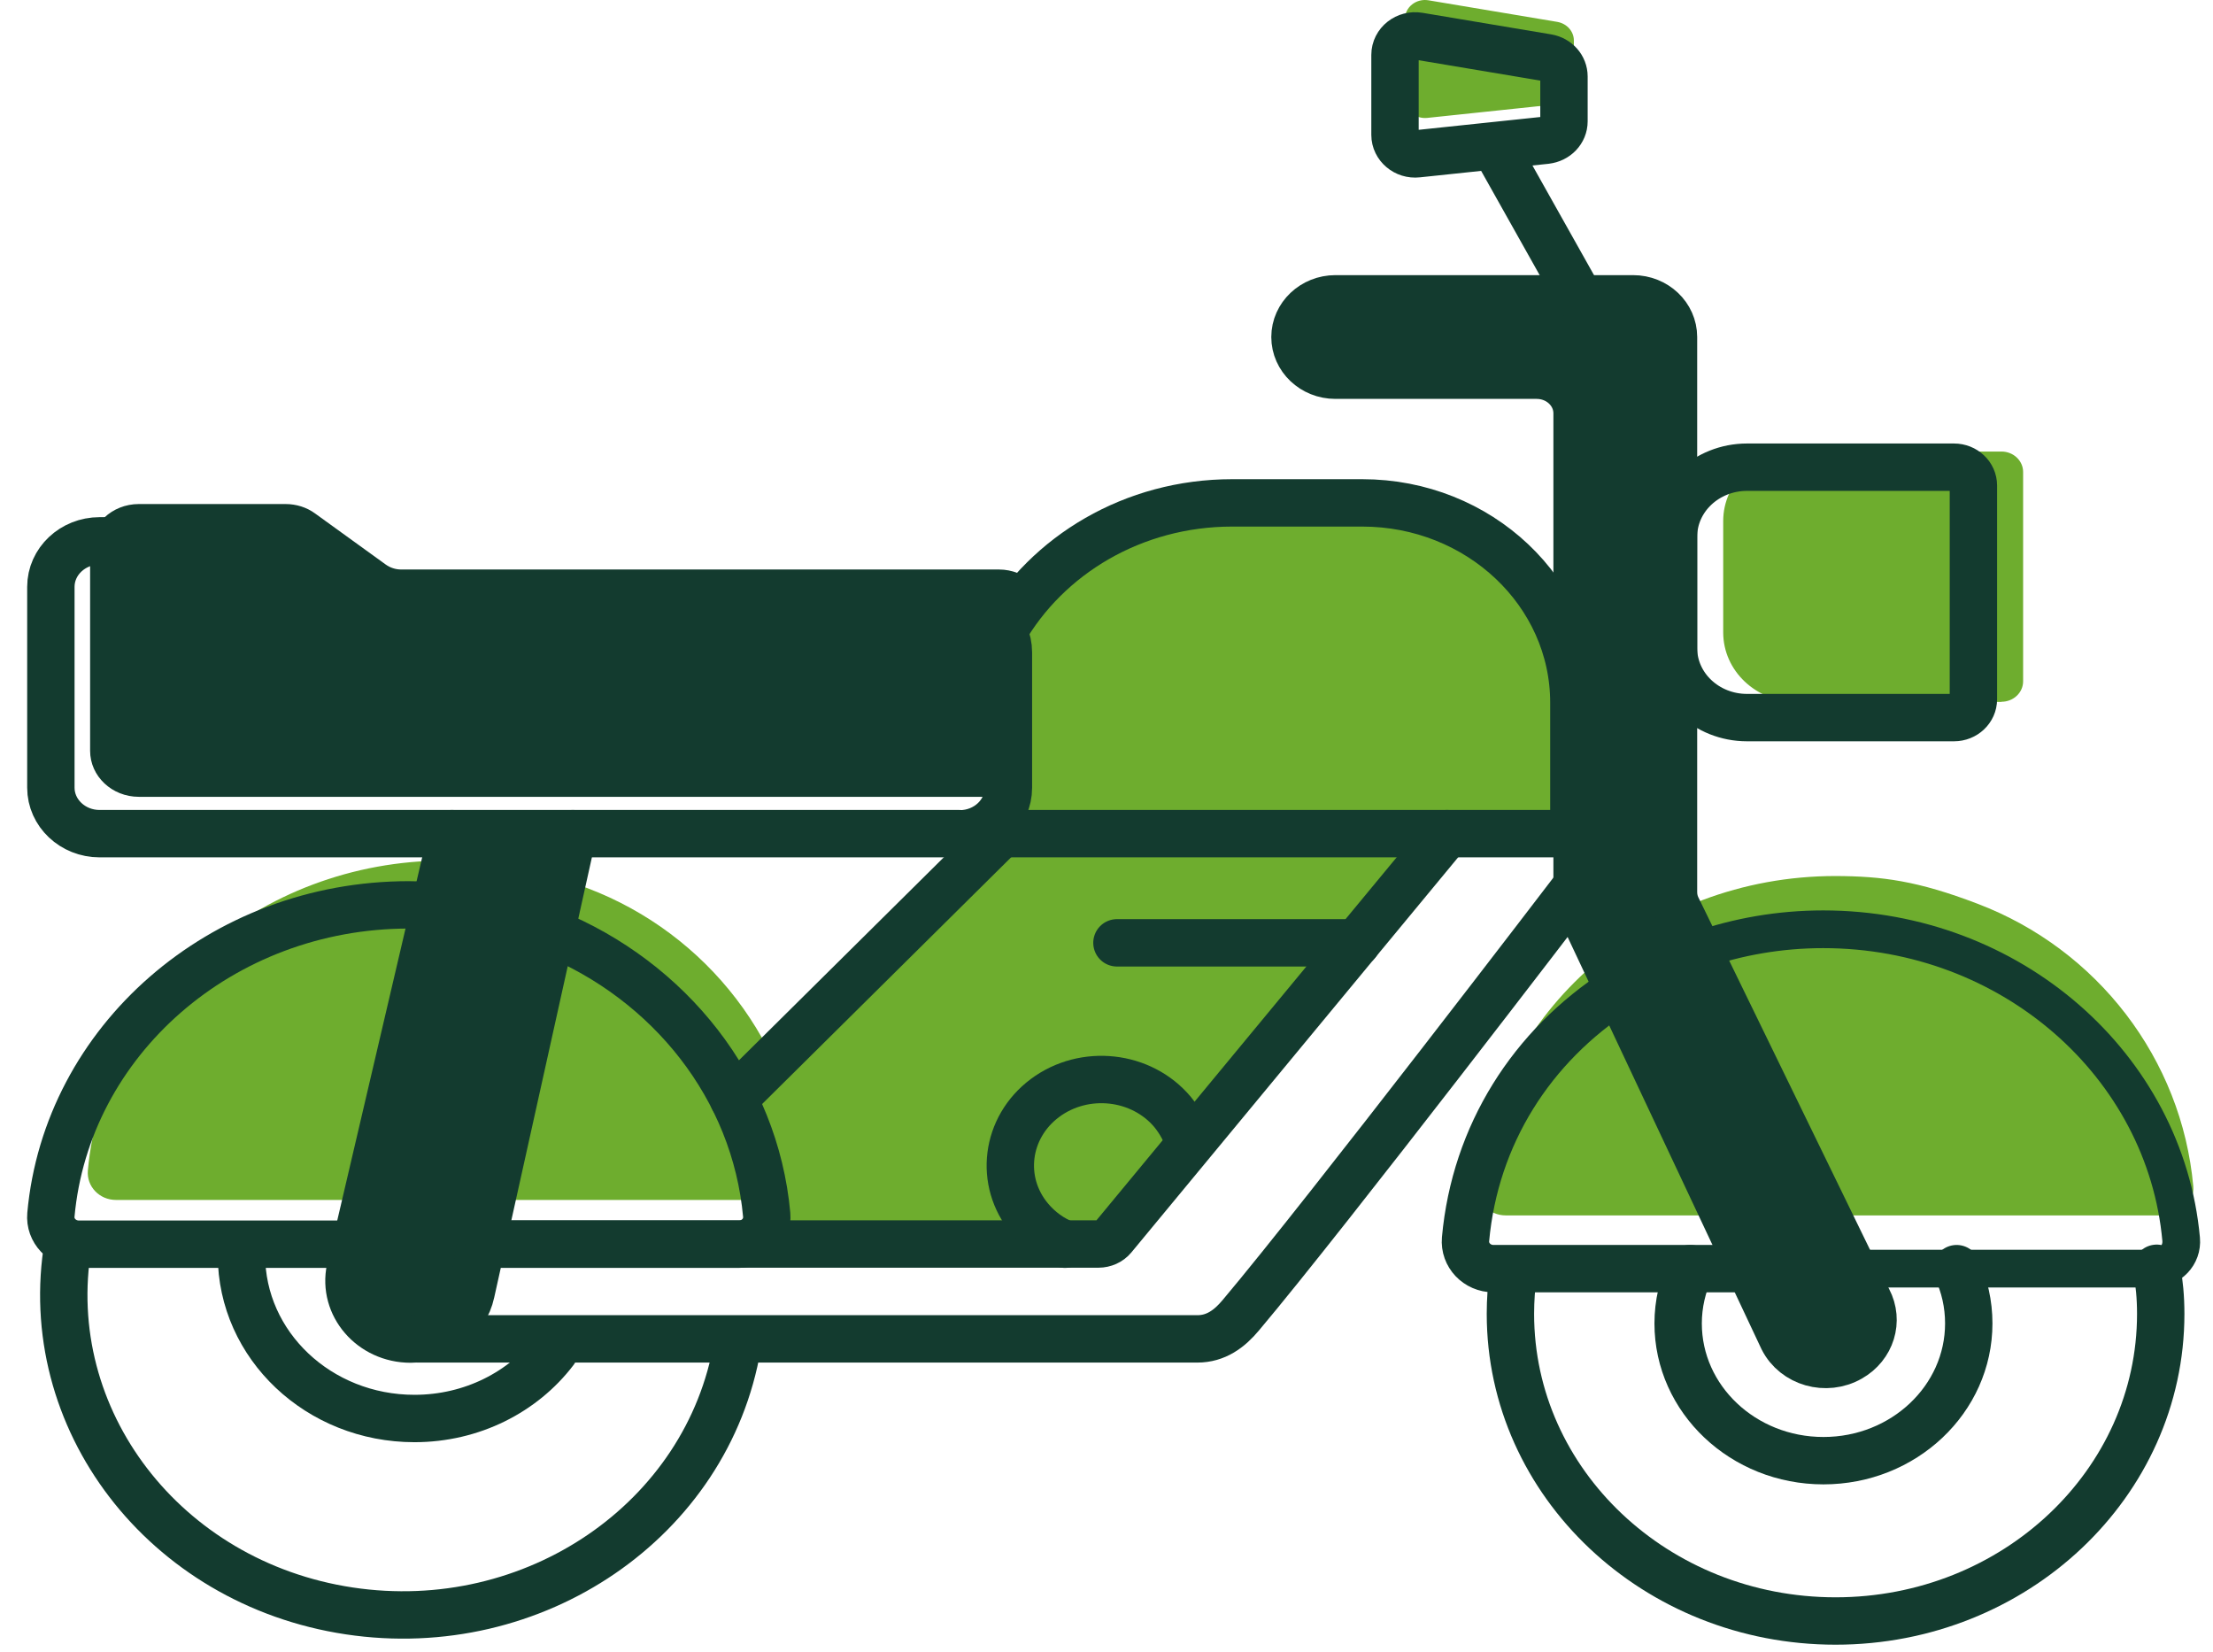
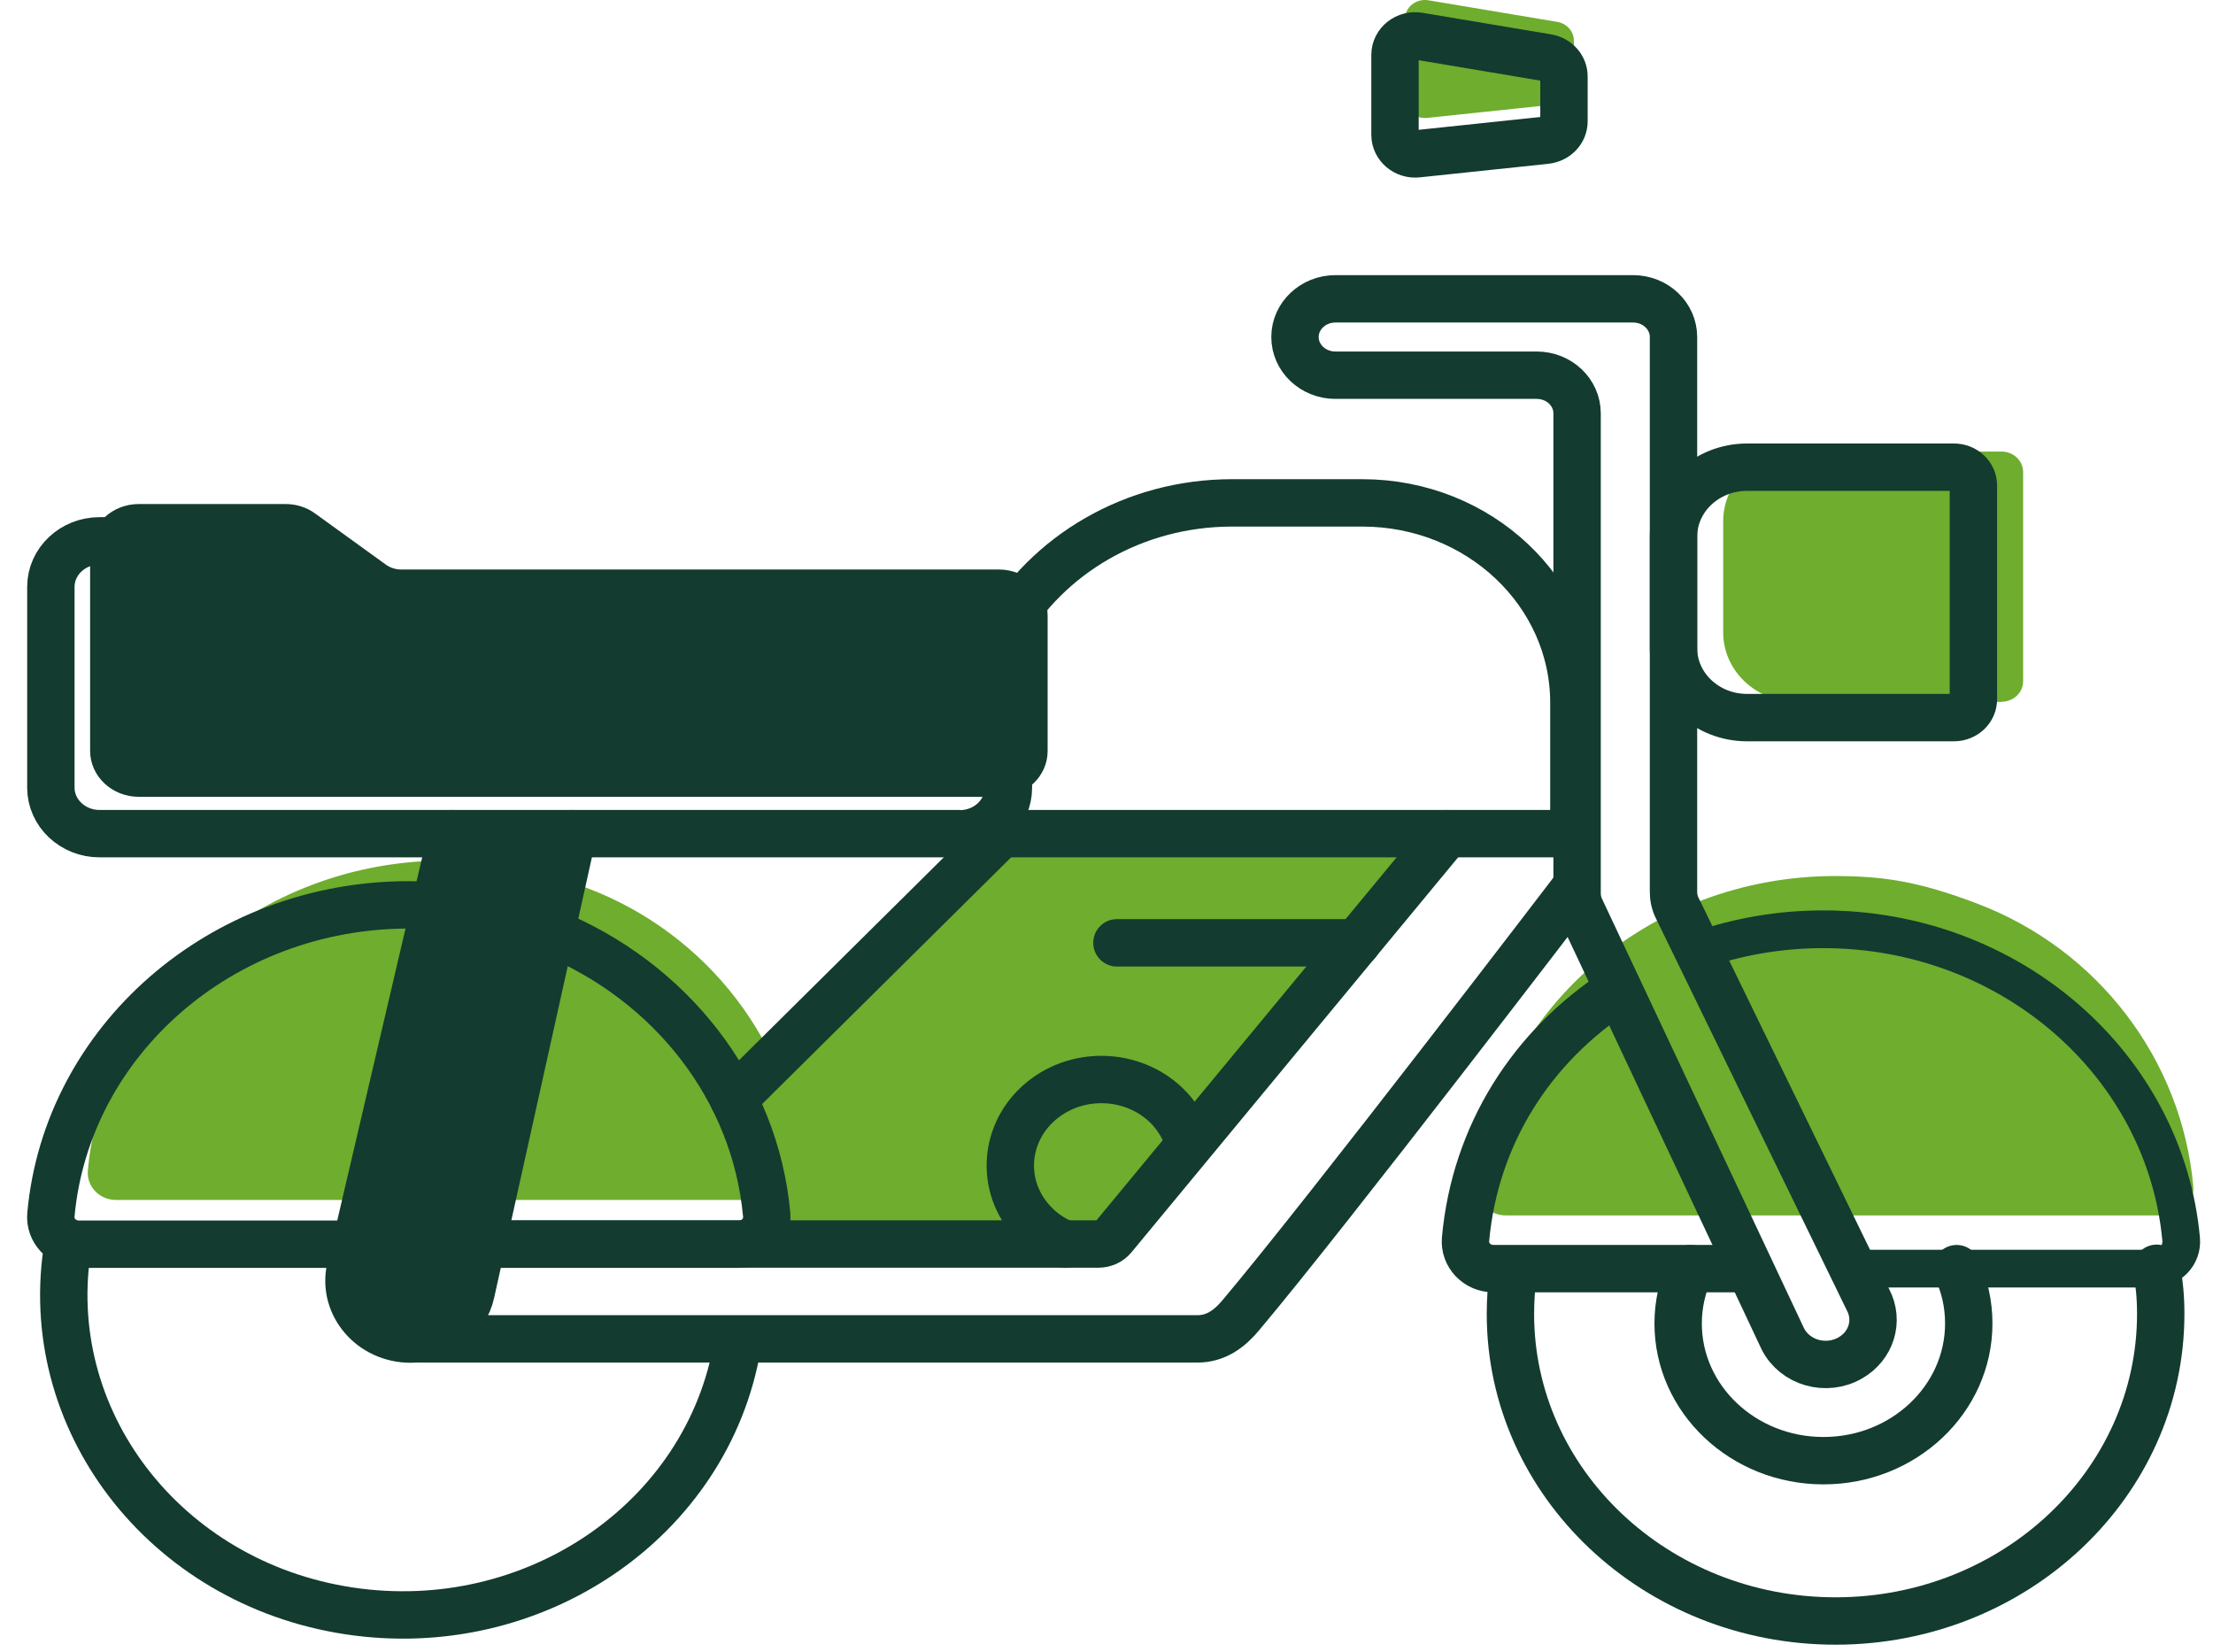
<svg xmlns="http://www.w3.org/2000/svg" width="71" height="53" viewBox="0 0 71 53" fill="none">
  <path d="M14.309 27.606H14.302C8.272 27.606 3.325 31.978 2.819 37.55C2.774 38.052 3.182 38.493 3.721 38.493H24.877C25.409 38.493 25.824 38.058 25.778 37.556C25.409 33.478 22.705 29.957 18.854 28.494C16.928 27.759 15.8 27.612 14.302 27.606" fill="#6EAD2E" />
  <path d="M33.086 26.498H46.008C46.39 26.498 46.611 26.914 46.371 27.202L36.23 39.564C36.146 39.668 36.01 39.736 35.867 39.736H25.642C25.389 39.736 25.175 39.539 25.182 39.301C25.182 38.866 25.337 38.829 24.935 37.672C24.572 36.619 24.313 36.025 24.151 35.7C24.041 35.474 24.086 35.211 24.268 35.033L32.748 26.638C32.833 26.553 32.956 26.504 33.079 26.504" fill="#6EAD2E" />
  <path d="M64.214 22.518H57.646C56.343 22.518 55.286 21.52 55.286 20.289V16.713C55.286 15.483 56.343 14.485 57.646 14.485H64.214C64.597 14.485 64.908 14.779 64.908 15.14V21.857C64.908 22.218 64.597 22.512 64.214 22.512" fill="#6EAD2E" />
  <path d="M49.924 3.347L45.794 3.782C45.411 3.824 45.074 3.537 45.074 3.175V0.61C45.074 0.23 45.437 -0.058 45.833 0.01L49.963 0.702C50.274 0.757 50.495 1.008 50.495 1.302V2.741C50.495 3.053 50.248 3.31 49.917 3.347" fill="#6EAD2E" />
  <path d="M58.898 28.102H58.891C52.861 28.102 47.914 32.474 47.408 38.046C47.363 38.548 47.771 38.989 48.309 38.989H69.466C69.998 38.989 70.413 38.554 70.367 38.052C69.998 33.974 67.294 30.453 63.443 28.99C61.517 28.255 60.389 28.108 58.891 28.102" fill="#6EAD2E" />
  <path d="M19.107 26.804L15.839 41.523C15.651 42.393 14.84 43.017 13.9 43.017C12.649 43.017 11.715 41.934 11.961 40.776L15.229 26.804" fill="#133B2F" />
-   <path d="M50.598 28.482V13.083C50.598 12.403 50.015 11.858 49.301 11.858H42.844C42.124 11.858 41.547 11.307 41.547 10.633C41.547 9.96 42.13 9.409 42.844 9.409H52.394C53.114 9.409 53.691 9.96 53.691 10.633V28.439C53.691 28.629 53.736 28.813 53.827 28.984L59.935 41.524C60.285 42.191 60.039 42.999 59.358 43.385C58.586 43.826 57.588 43.538 57.199 42.773L50.721 29.002C50.637 28.837 50.598 28.66 50.598 28.476" fill="#133B2F" />
  <path d="M32.042 25.561H4.453C3.591 25.561 2.891 24.9 2.891 24.085V17.644C2.891 16.83 3.591 16.169 4.453 16.169H9.16C9.504 16.169 9.841 16.273 10.114 16.475L12.376 18.11C12.519 18.213 12.694 18.269 12.869 18.269H32.048C32.91 18.269 33.611 18.93 33.611 19.744V24.092C33.611 24.906 32.91 25.567 32.048 25.567" fill="#133B2F" />
-   <path d="M32.444 26.173H50.819V21.973C50.819 18.434 47.778 15.562 44.03 15.562H39.855C36.684 15.562 33.922 17.234 32.515 19.701C32.515 19.701 32.593 19.879 32.612 20.118C32.632 20.357 32.651 25.665 32.612 25.794C32.515 26.118 32.45 26.173 32.45 26.173" fill="#6EAD2E" />
  <path d="M15.514 39.913H23.697C24.235 39.913 24.644 39.478 24.598 38.97C24.229 34.898 21.48 31.463 17.674 29.914" stroke="#133B2F" stroke-width="1.52" stroke-linecap="round" stroke-linejoin="round" />
  <path d="M59.604 40.697H69.077C69.615 40.697 70.024 40.262 69.978 39.754C69.472 34.182 64.525 29.81 58.495 29.81C57.095 29.81 55.753 30.049 54.514 30.478" stroke="#133B2F" stroke-width="1.21" stroke-miterlimit="10" stroke-linecap="round" />
  <path d="M30.784 26.743H3.195C2.333 26.743 1.632 26.081 1.632 25.267V18.826C1.632 18.011 2.333 17.35 3.195 17.35H7.902C8.246 17.35 8.583 17.454 8.855 17.656L11.118 19.291C11.261 19.395 11.436 19.45 11.611 19.45H30.79C31.652 19.45 32.353 20.112 32.353 20.926V25.273C32.353 26.088 31.652 26.749 30.79 26.749L30.784 26.743Z" stroke="#133B2F" stroke-width="1.52" stroke-linecap="round" stroke-linejoin="round" />
  <path d="M31.192 26.743H50.495V22.543C50.495 19.003 47.454 16.132 43.706 16.132H39.53C36.36 16.132 33.598 17.803 32.184 20.271" stroke="#133B2F" stroke-width="1.52" stroke-linecap="round" stroke-linejoin="round" />
  <path d="M50.598 28.659V13.26C50.598 12.58 50.015 12.036 49.301 12.036H42.844C42.124 12.036 41.547 11.484 41.547 10.811C41.547 10.137 42.13 9.586 42.844 9.586H52.394C53.114 9.586 53.691 10.137 53.691 10.811V28.617C53.691 28.806 53.736 28.99 53.827 29.162L59.935 41.701C60.285 42.369 60.039 43.177 59.358 43.563C58.586 44.004 57.588 43.716 57.199 42.95L50.721 29.18C50.637 29.015 50.598 28.837 50.598 28.653V28.659Z" stroke="#133B2F" stroke-width="1.52" stroke-linecap="round" stroke-linejoin="round" />
  <path d="M18.38 26.743L15.113 41.462C14.925 42.332 14.114 42.956 13.174 42.956C11.922 42.956 10.989 41.873 11.235 40.715L14.503 26.743" stroke="#133B2F" stroke-width="1.52" stroke-linecap="round" stroke-linejoin="round" />
-   <path d="M7.747 40.263C7.747 43.159 10.23 45.504 13.297 45.504C15.145 45.504 16.785 44.653 17.79 43.336" stroke="#133B2F" stroke-width="1.52" stroke-linecap="round" stroke-linejoin="round" />
  <path d="M2.184 39.913C1.237 45.516 5.27 50.782 11.203 51.676C17.136 52.57 22.705 48.761 23.658 43.159" stroke="#133B2F" stroke-width="1.52" stroke-linecap="round" stroke-linejoin="round" />
  <path d="M13.848 29.051C13.608 29.039 13.362 29.027 13.116 29.027C7.086 29.027 2.138 33.398 1.633 38.97C1.587 39.472 1.996 39.913 2.534 39.913H11.19" stroke="#133B2F" stroke-width="1.52" stroke-linecap="round" stroke-linejoin="round" />
  <path d="M51.927 31.758C49.139 33.552 47.324 36.405 47.019 39.754C46.974 40.257 47.382 40.697 47.92 40.697H55.928" stroke="#133B2F" stroke-width="1.52" stroke-linecap="round" stroke-linejoin="round" />
  <path d="M50.501 28.537C50.501 28.537 42.604 38.873 39.809 42.191C39.446 42.626 39.012 42.95 38.415 42.95H13.407" stroke="#133B2F" stroke-width="1.52" stroke-linecap="round" stroke-linejoin="round" />
  <path d="M46.423 26.743L35.712 39.693C35.601 39.827 35.426 39.907 35.238 39.907H15.677" stroke="#133B2F" stroke-width="1.52" stroke-linecap="round" stroke-linejoin="round" />
  <path d="M32.126 26.743L23.535 35.254" stroke="#133B2F" stroke-width="1.52" stroke-linecap="round" stroke-linejoin="round" />
  <path d="M35.835 30.245H43.531" stroke="#133B2F" stroke-width="1.52" stroke-linecap="round" stroke-linejoin="round" />
  <path d="M38.156 36.687C38.059 36.331 37.877 35.989 37.624 35.676C36.626 34.482 34.791 34.28 33.526 35.223C32.262 36.166 32.042 37.899 33.04 39.093C33.351 39.466 33.74 39.742 34.168 39.913" stroke="#133B2F" stroke-width="1.52" stroke-linecap="round" stroke-linejoin="round" />
  <path d="M62.691 23.02H56.051C54.748 23.02 53.691 22.022 53.691 20.791V17.216C53.691 15.985 54.748 14.987 56.051 14.987H62.691C63.034 14.987 63.313 15.25 63.313 15.575V22.432C63.313 22.757 63.034 23.02 62.691 23.02Z" stroke="#133B2F" stroke-width="1.52" stroke-linecap="round" stroke-linejoin="round" />
-   <path d="M50.696 9.586L48.083 4.933" stroke="#133B2F" stroke-width="1.52" stroke-linecap="round" stroke-linejoin="round" />
  <path d="M49.606 4.498L45.476 4.933C45.093 4.976 44.756 4.688 44.756 4.327V1.761C44.756 1.381 45.12 1.094 45.515 1.161L49.645 1.853C49.956 1.908 50.177 2.159 50.177 2.453V3.892C50.177 4.204 49.93 4.461 49.6 4.498H49.606Z" stroke="#133B2F" stroke-width="1.52" stroke-linecap="round" stroke-linejoin="round" />
  <path d="M54.229 40.697C53.983 41.236 53.84 41.83 53.84 42.454C53.84 44.885 55.928 46.857 58.502 46.857C61.076 46.857 63.164 44.885 63.164 42.454C63.164 41.83 63.028 41.236 62.775 40.697" stroke="#133B2F" stroke-width="1.52" stroke-linecap="round" stroke-linejoin="round" />
  <path d="M48.549 40.832C48.491 41.26 48.459 41.701 48.459 42.148C48.459 47.591 53.133 52 58.891 52C64.649 52 69.323 47.585 69.323 42.148C69.323 41.615 69.278 41.156 69.194 40.685" stroke="#133B2F" stroke-width="1.52" stroke-linecap="round" stroke-linejoin="round" />
</svg>